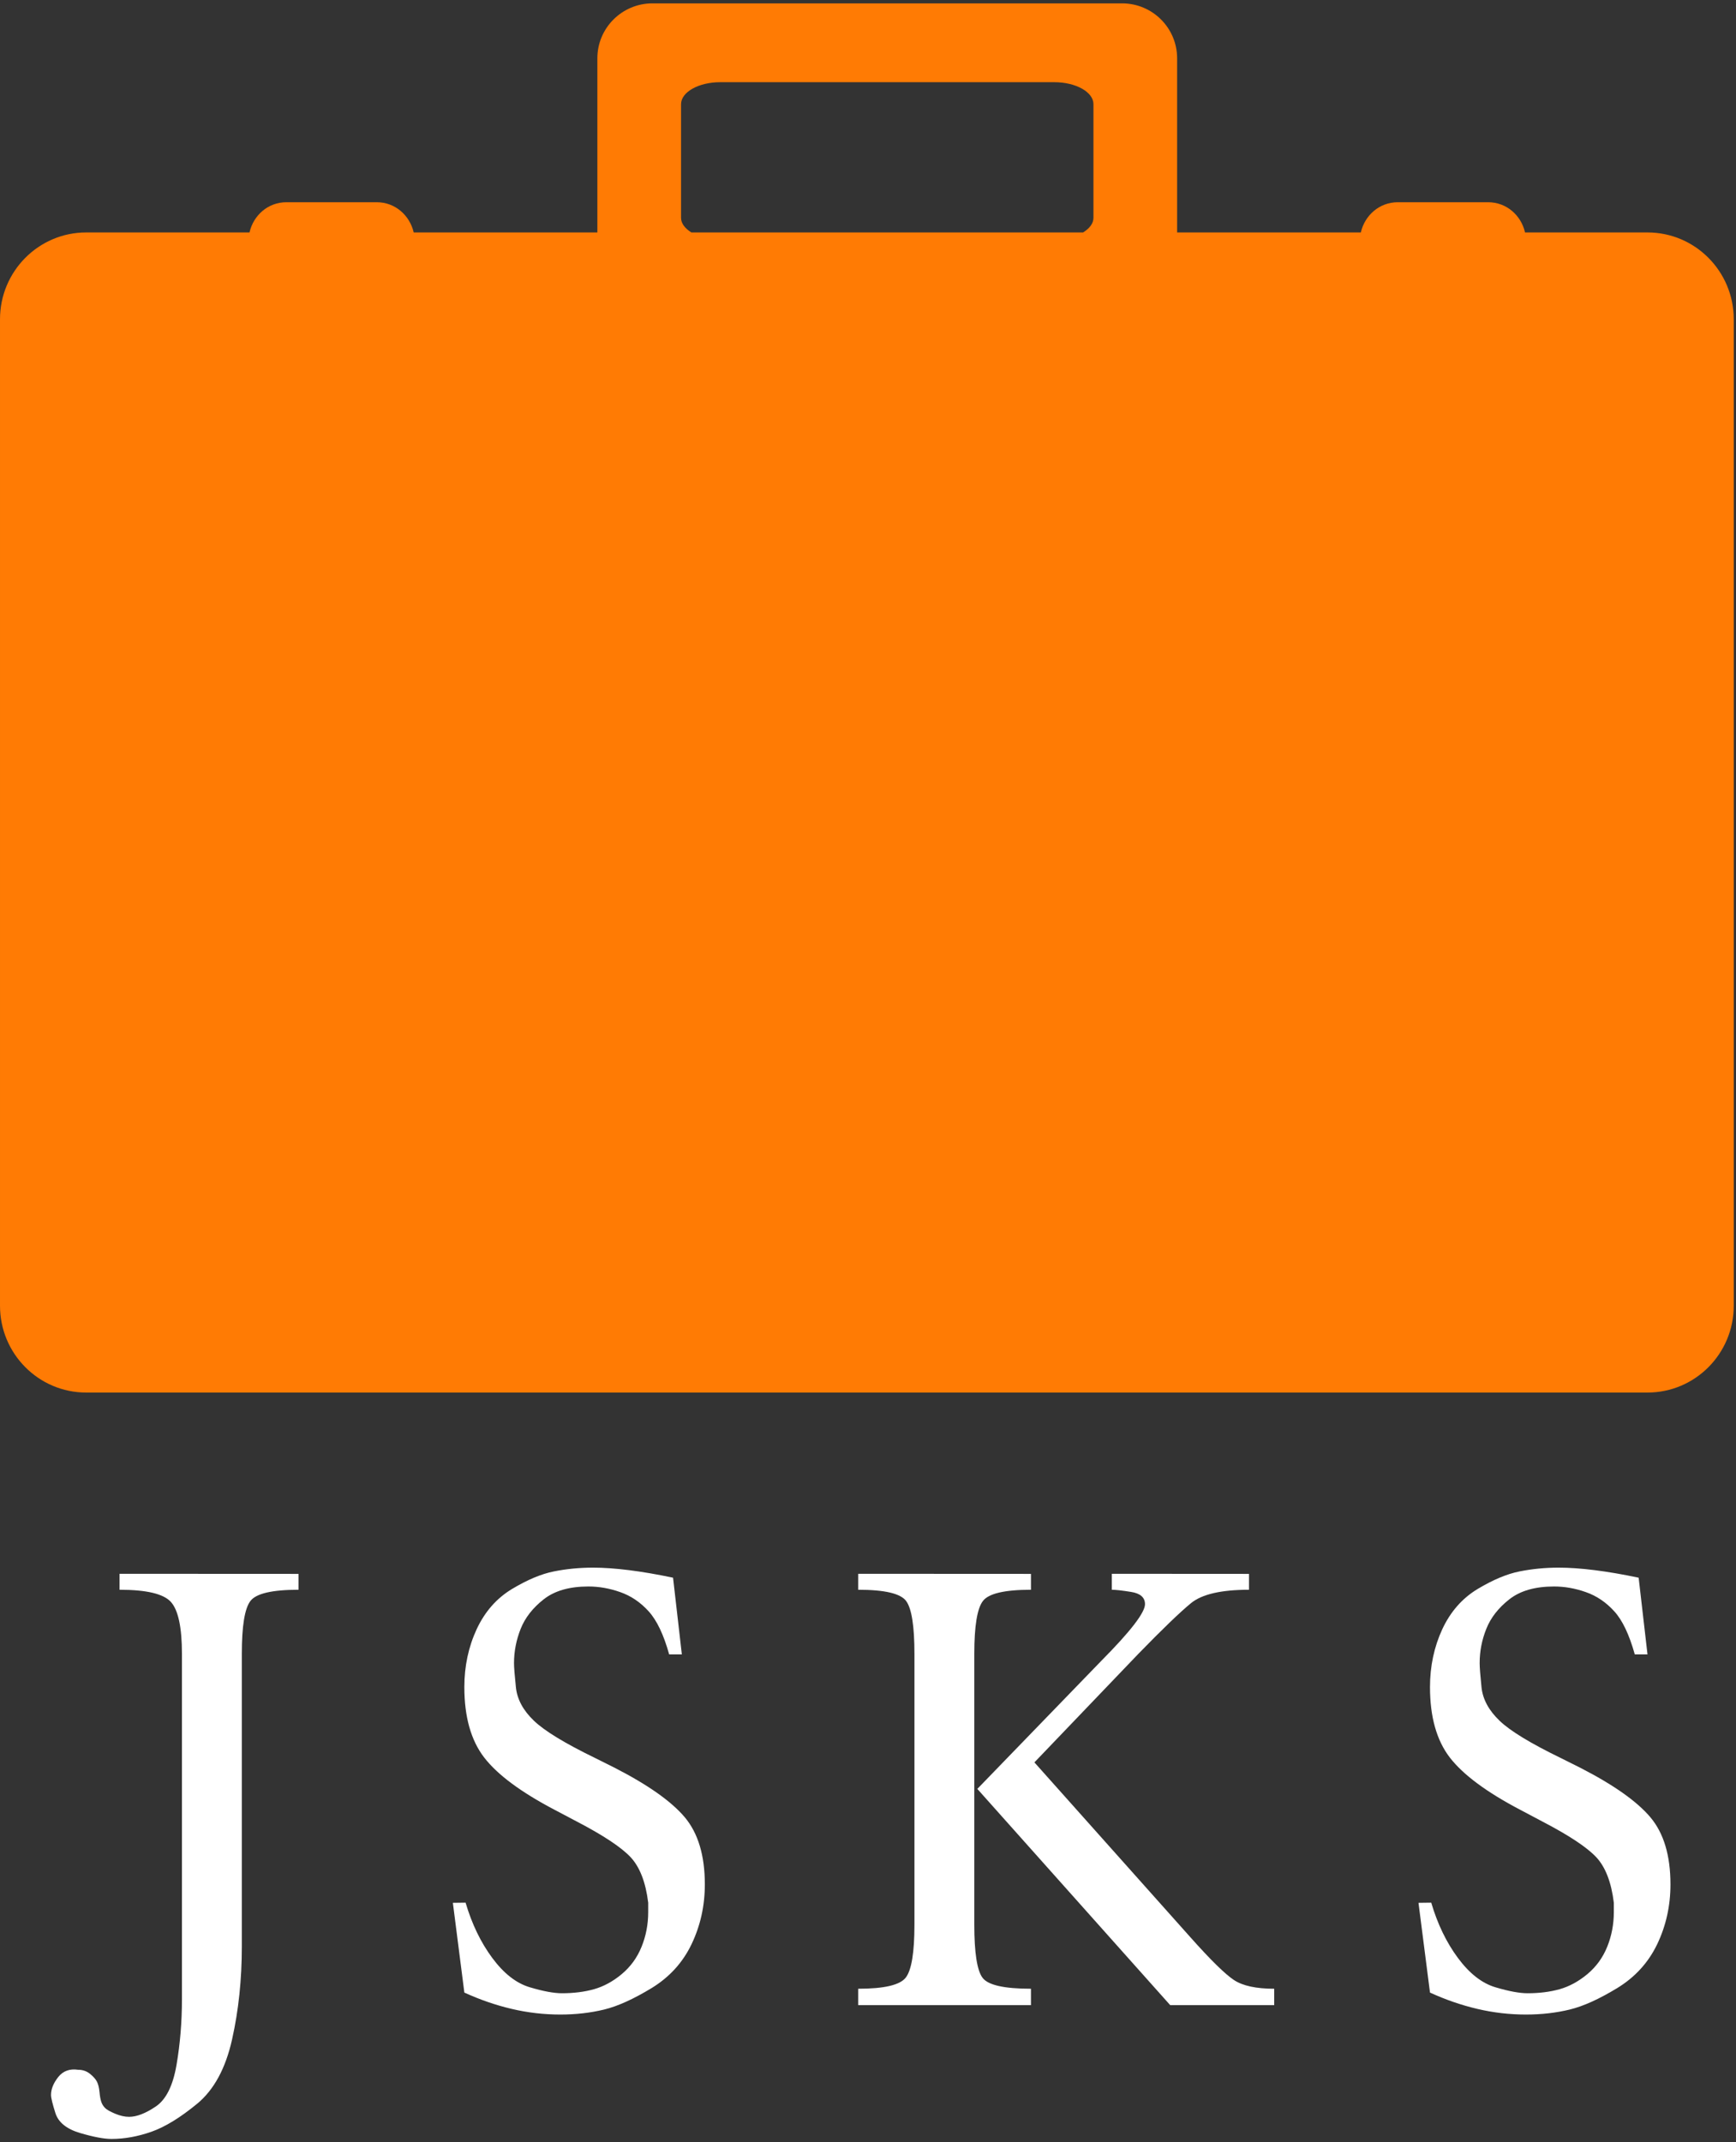
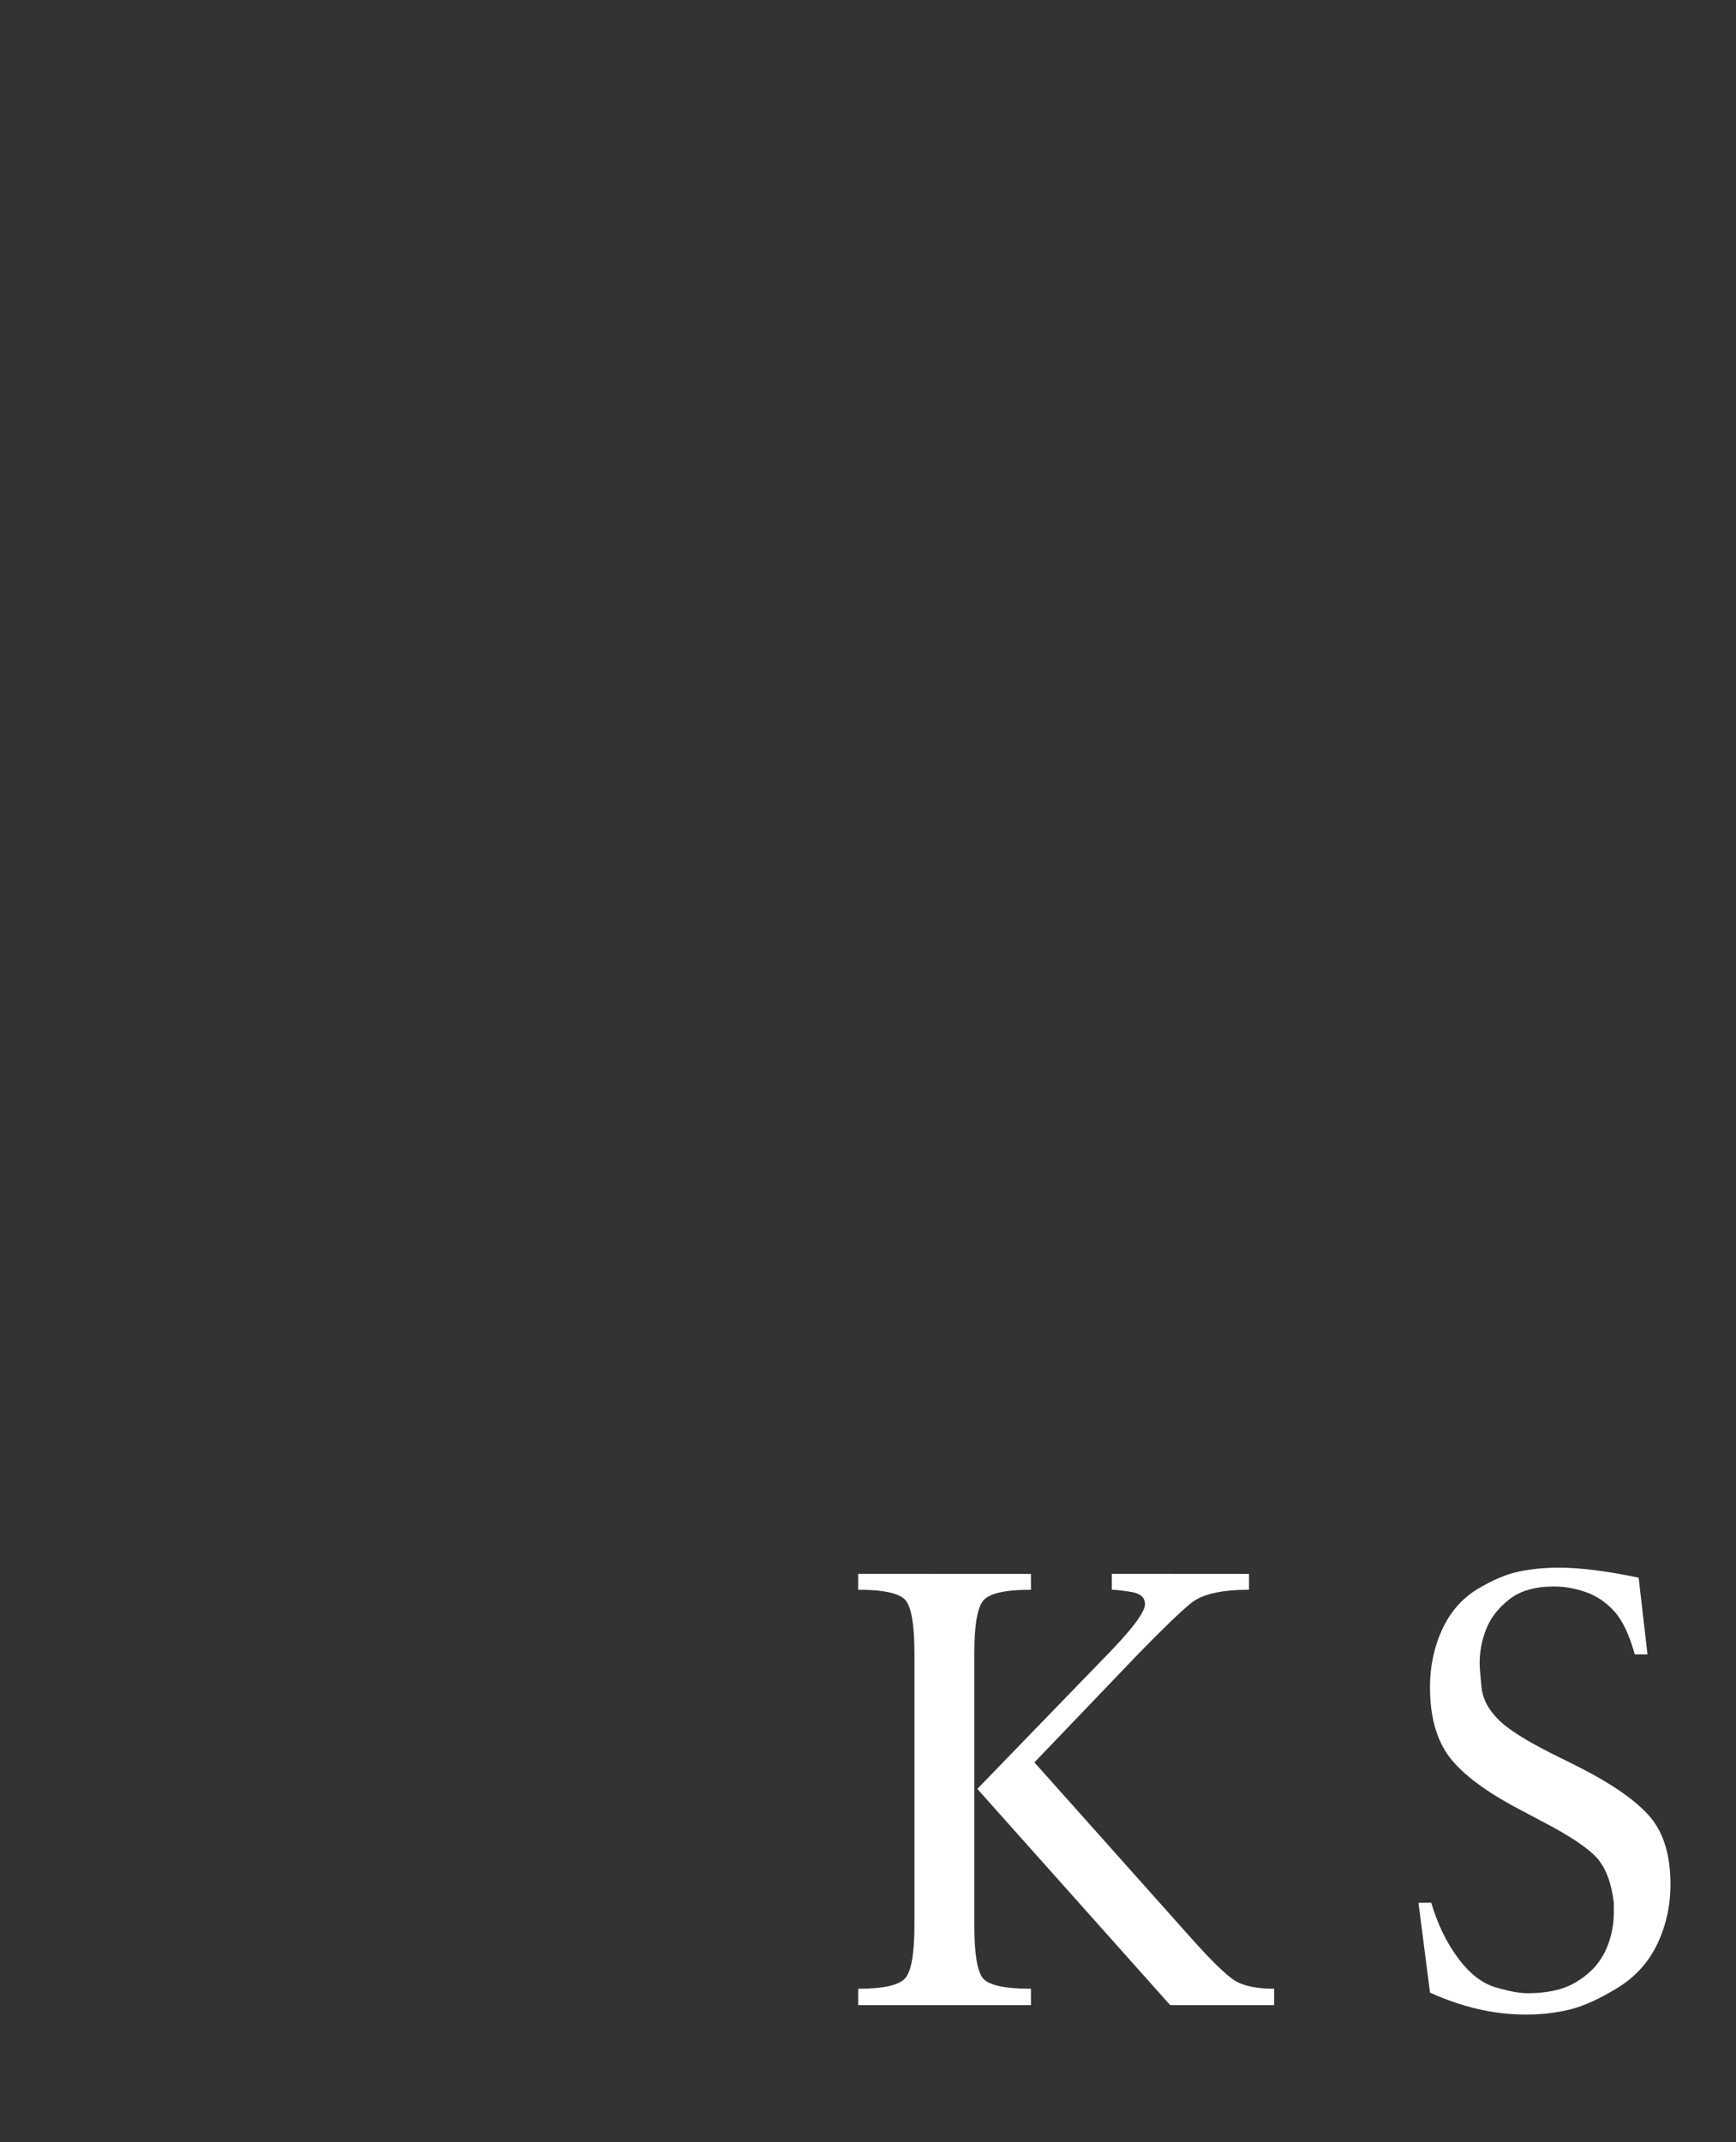
<svg xmlns="http://www.w3.org/2000/svg" width="77px" height="95px" viewBox="0 0 77 95" version="1.1">
  <rect x="0" y="0" width="77" height="95" fill="#333333" stroke="none" />
  <title>A8122BF1-8E20-47C0-B2B1-77C294DD9E18</title>
  <desc>Created with sketchtool.</desc>
  <defs />
  <g id="Page-1" stroke="none" stroke-width="1" fill="none" fill-rule="evenodd">
    <g id="JSKS-Investeringen-in-vastgoed" transform="translate(-25, -20)">
      <g id="nav" transform="translate(0, 3)">
        <g id="jsks-logo-vert-white" transform="translate(25, 17)">
-           <path d="M30.208,9.661 L30.208,4.62 C30.208,4.083 30.986,3.645 31.946,3.645 L46.762,3.645 C47.723,3.645 48.5,4.083 48.5,4.62 L48.5,9.661 C48.5,9.912 48.32,10.134 48.041,10.308 L30.666,10.308 C30.388,10.134 30.208,9.912 30.208,9.661 M73.074,10.308 L67.642,10.308 C67.472,9.549 66.82,8.968 66.006,8.968 L61.998,8.968 C61.183,8.968 60.533,9.549 60.36,10.308 L52.211,10.308 L52.211,2.585 C52.211,1.241 51.118,0.149 49.768,0.149 L28.939,0.149 C27.591,0.149 26.496,1.241 26.496,2.585 L26.496,10.308 L18.35,10.308 C18.175,9.549 17.526,8.968 16.713,8.968 L12.703,8.968 C11.888,8.968 11.239,9.549 11.067,10.308 L3.823,10.308 C1.713,10.308 7.49027237e-05,12.032 7.49027237e-05,14.158 L7.49027237e-05,57.904 C7.49027237e-05,60.03 1.713,61.753 3.823,61.753 L73.074,61.753 C75.187,61.753 76.9,60.03 76.9,57.904 L76.9,14.158 C76.9,12.032 75.187,10.308 73.074,10.308" id="Fill-1" fill="#FF7B04" />
-           <path d="M10.726,86.325 C10.726,87.775 10.584,89.144 10.294,90.437 C10.006,91.726 9.488,92.678 8.743,93.292 C7.999,93.904 7.324,94.318 6.718,94.532 C6.113,94.744 5.523,94.852 4.944,94.852 C4.611,94.852 4.144,94.763 3.548,94.588 C2.952,94.41 2.59,94.117 2.459,93.709 C2.329,93.3 2.263,93.03 2.263,92.901 C2.263,92.64 2.37,92.376 2.583,92.106 C2.798,91.837 3.091,91.729 3.464,91.784 C3.668,91.784 3.844,91.845 3.994,91.966 C4.143,92.087 4.246,92.203 4.301,92.315 C4.357,92.425 4.394,92.578 4.414,92.774 C4.431,92.968 4.46,93.117 4.496,93.217 C4.533,93.322 4.591,93.41 4.664,93.482 C4.739,93.558 4.889,93.64 5.111,93.734 C5.333,93.826 5.537,93.871 5.726,93.871 C6.059,93.871 6.456,93.72 6.911,93.412 C7.366,93.105 7.673,92.488 7.831,91.56 C7.99,90.631 8.07,89.664 8.07,88.662 L8.07,73.339 C8.07,72.169 7.906,71.402 7.581,71.039 C7.254,70.677 6.496,70.498 5.303,70.498 L5.303,69.79 L13.24,69.794 L13.24,70.498 C12.067,70.498 11.355,70.664 11.104,71 C10.852,71.334 10.726,72.113 10.726,73.339 L10.726,86.325 Z" id="Fill-4" fill="#FFFFFF" />
-           <path d="M29.853,69.963 L30.243,73.363 L29.68,73.363 C29.438,72.49 29.133,71.852 28.769,71.453 C28.406,71.052 27.986,70.769 27.512,70.603 C27.035,70.435 26.566,70.353 26.098,70.353 C25.26,70.353 24.598,70.542 24.114,70.923 C23.629,71.304 23.288,71.741 23.093,72.234 C22.898,72.726 22.799,73.232 22.799,73.754 C22.799,73.939 22.828,74.296 22.883,74.825 C22.939,75.356 23.204,75.848 23.679,76.303 C24.154,76.76 25.062,77.311 26.402,77.962 L27.239,78.38 C28.731,79.142 29.773,79.877 30.369,80.582 C30.965,81.289 31.263,82.283 31.263,83.564 C31.263,84.512 31.066,85.395 30.675,86.213 C30.284,87.03 29.69,87.681 28.897,88.165 C28.103,88.646 27.405,88.965 26.799,89.113 C26.191,89.261 25.542,89.335 24.852,89.335 C24.123,89.335 23.405,89.252 22.696,89.085 C21.986,88.918 21.287,88.677 20.596,88.361 L20.087,84.381 L20.651,84.374 C20.931,85.323 21.326,86.141 21.838,86.83 C22.348,87.517 22.903,87.95 23.501,88.126 C24.096,88.304 24.571,88.391 24.925,88.391 C25.445,88.391 25.922,88.331 26.35,88.211 C26.777,88.089 27.187,87.868 27.577,87.542 C27.969,87.215 28.262,86.811 28.457,86.329 C28.653,85.845 28.751,85.333 28.751,84.795 L28.751,84.377 C28.64,83.466 28.377,82.792 27.969,82.356 C27.559,81.919 26.768,81.394 25.596,80.782 L24.59,80.251 C23.1,79.469 22.063,78.698 21.476,77.937 C20.89,77.176 20.596,76.134 20.596,74.814 C20.596,73.885 20.78,73.03 21.142,72.248 C21.506,71.469 22.028,70.875 22.708,70.465 C23.389,70.056 24.008,69.796 24.567,69.685 C25.126,69.573 25.705,69.517 26.301,69.517 C27.25,69.517 28.436,69.666 29.853,69.963" id="Fill-7" fill="#FFFFFF" />
          <path d="M49.315,69.79 L55.399,69.794 L55.399,70.498 C54.166,70.498 53.308,70.696 52.824,71.094 C52.339,71.492 51.565,72.237 50.501,73.33 L45.881,78.153 L52.799,85.907 C53.693,86.911 54.337,87.542 54.727,87.802 C55.12,88.062 55.715,88.191 56.517,88.191 L56.517,88.918 L51.904,88.918 L43.349,79.329 L48.857,73.641 C50.143,72.344 50.786,71.509 50.786,71.138 C50.786,70.841 50.581,70.66 50.176,70.595 C49.767,70.529 49.48,70.498 49.315,70.498 L49.315,69.79 Z M43.215,85.351 C43.215,86.594 43.337,87.38 43.58,87.704 C43.821,88.029 44.536,88.191 45.728,88.191 L45.728,88.918 L38.064,88.918 L38.064,88.191 C39.224,88.191 39.928,88.025 40.18,87.69 C40.432,87.356 40.56,86.577 40.56,85.351 L40.56,73.339 C40.56,72.113 40.437,71.334 40.194,71 C39.951,70.665 39.243,70.498 38.064,70.498 L38.064,69.79 L45.728,69.794 L45.728,70.498 C44.555,70.498 43.845,70.665 43.594,71 C43.341,71.334 43.215,72.113 43.215,73.339 L43.215,85.351 Z" id="Fill-9" fill="#FFFFFF" />
          <path d="M72.682,69.963 L73.074,73.363 L72.51,73.363 C72.266,72.49 71.964,71.852 71.6,71.453 C71.236,71.052 70.817,70.769 70.342,70.603 C69.866,70.435 69.397,70.353 68.929,70.353 C68.091,70.353 67.428,70.542 66.945,70.923 C66.459,71.304 66.119,71.741 65.924,72.234 C65.726,72.726 65.63,73.232 65.63,73.754 C65.63,73.939 65.658,74.296 65.712,74.825 C65.769,75.356 66.035,75.848 66.51,76.303 C66.984,76.76 67.893,77.311 69.233,77.962 L70.07,78.38 C71.56,79.142 72.602,79.877 73.198,80.582 C73.796,81.289 74.093,82.283 74.093,83.564 C74.093,84.512 73.897,85.395 73.506,86.213 C73.114,87.03 72.521,87.681 71.726,88.165 C70.933,88.646 70.235,88.965 69.628,89.113 C69.02,89.261 68.373,89.335 67.683,89.335 C66.954,89.335 66.236,89.252 65.527,89.085 C64.817,88.918 64.118,88.677 63.427,88.361 L62.917,84.381 L63.482,84.374 C63.762,85.323 64.157,86.141 64.669,86.83 C65.179,87.517 65.734,87.95 66.33,88.126 C66.926,88.304 67.402,88.391 67.756,88.391 C68.276,88.391 68.751,88.331 69.18,88.211 C69.608,88.089 70.017,87.868 70.408,87.542 C70.8,87.215 71.093,86.811 71.288,86.329 C71.483,85.845 71.581,85.333 71.581,84.795 L71.581,84.377 C71.47,83.466 71.208,82.792 70.8,82.356 C70.389,81.919 69.599,81.394 68.424,80.782 L67.421,80.251 C65.931,79.469 64.894,78.698 64.306,77.937 C63.721,77.176 63.427,76.134 63.427,74.814 C63.427,73.885 63.611,73.03 63.972,72.248 C64.336,71.469 64.858,70.875 65.538,70.465 C66.22,70.056 66.839,69.796 67.398,69.685 C67.957,69.573 68.535,69.517 69.131,69.517 C70.081,69.517 71.266,69.666 72.682,69.963" id="Fill-11" fill="#FFFFFF" />
        </g>
      </g>
    </g>
  </g>
</svg>